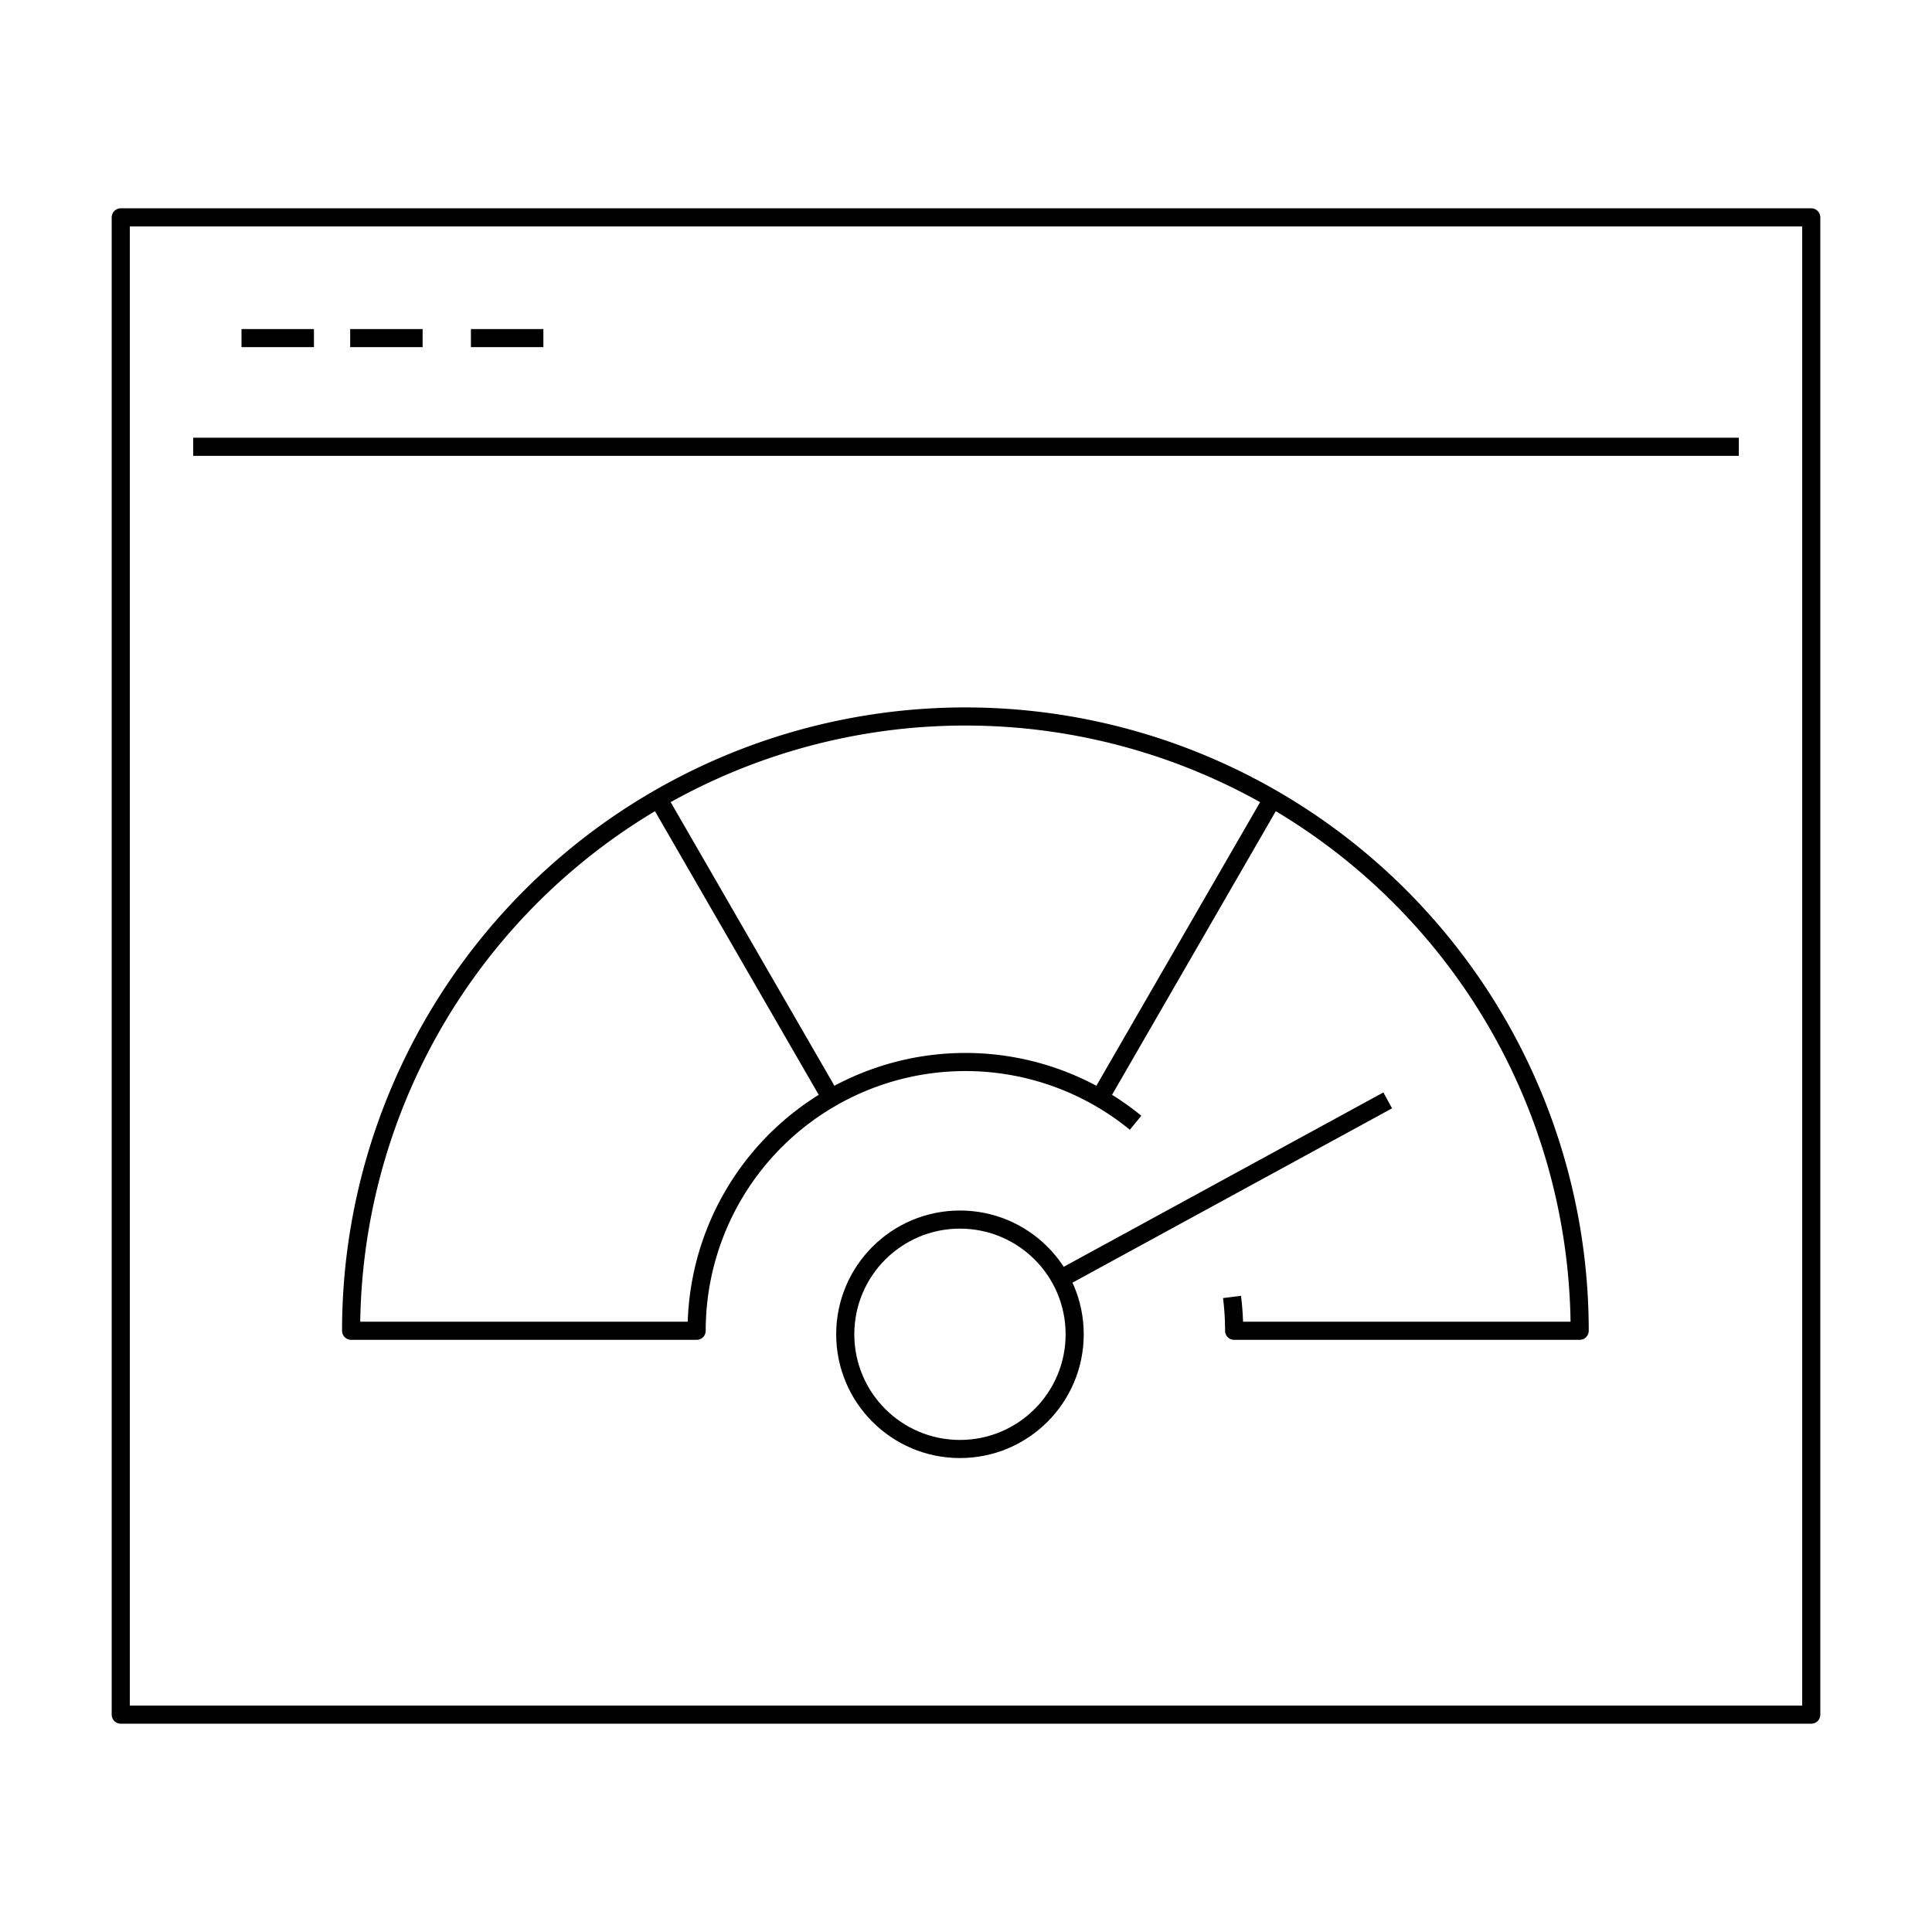
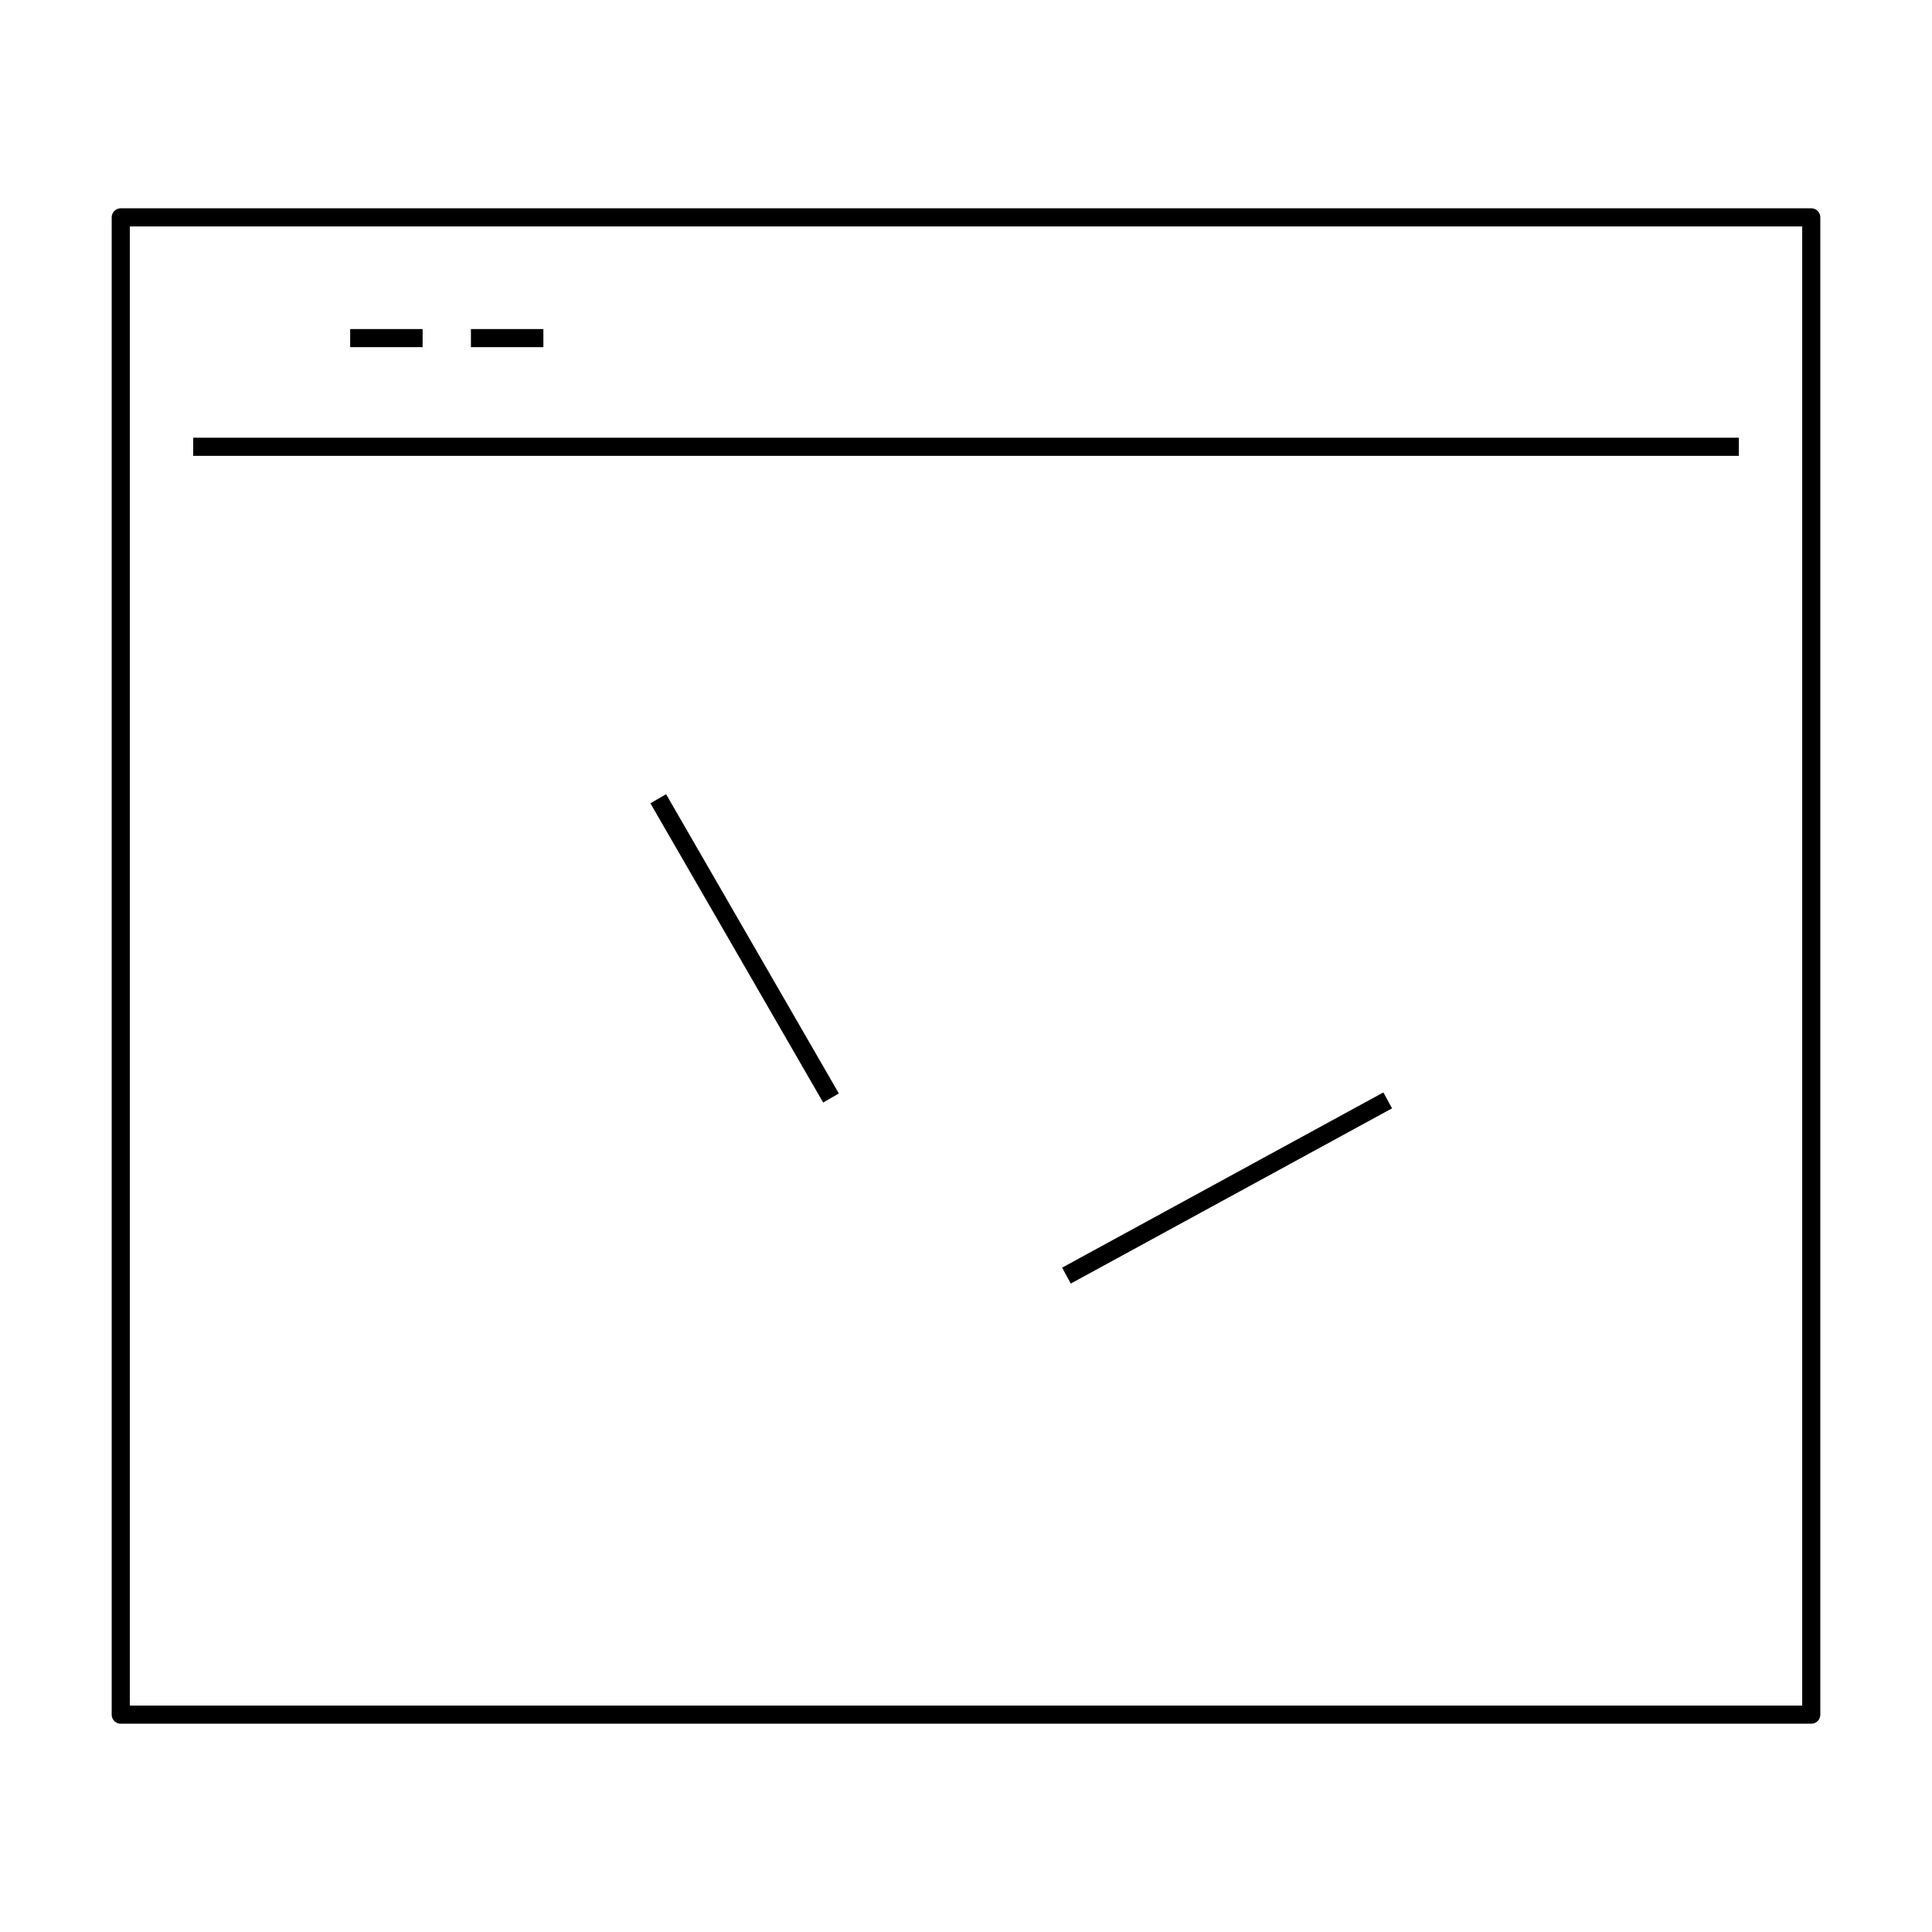
<svg xmlns="http://www.w3.org/2000/svg" width="160" height="160" viewBox="0 0 160 160">
  <defs>
    <clipPath id="clip-Ottimizzazione">
      <rect width="160" height="160" />
    </clipPath>
  </defs>
  <g id="Ottimizzazione" clip-path="url(#clip-Ottimizzazione)">
    <g id="Raggruppa_61752" data-name="Raggruppa 61752" transform="translate(-40 -34)">
      <rect id="Rettangolo_889" data-name="Rettangolo 889" width="140" height="124" transform="translate(50 52)" fill="none" stroke="#000" stroke-linejoin="round" stroke-width="1.5" />
      <line id="Linea_592" data-name="Linea 592" x2="128" transform="translate(56 71)" fill="none" stroke="#000" stroke-linejoin="round" stroke-width="1.5" />
-       <line id="Linea_593" data-name="Linea 593" x2="6" transform="translate(60 62)" fill="none" stroke="#000" stroke-linejoin="round" stroke-width="1.5" />
      <line id="Linea_594" data-name="Linea 594" x2="6" transform="translate(69 62)" fill="none" stroke="#000" stroke-linejoin="round" stroke-width="1.5" />
      <line id="Linea_595" data-name="Linea 595" x2="6" transform="translate(79 62)" fill="none" stroke="#000" stroke-linejoin="round" stroke-width="1.5" />
-       <circle id="Ellisse_185" data-name="Ellisse 185" cx="9.5" cy="9.5" r="9.5" transform="translate(110 135)" fill="none" stroke="#000" stroke-linejoin="round" stroke-width="1.5" />
      <line id="Linea_596" data-name="Linea 596" x1="14.308" y1="24.782" transform="translate(94.513 100.149)" fill="none" stroke="#000" stroke-linejoin="round" stroke-width="1.5" />
-       <line id="Linea_597" data-name="Linea 597" y1="24.782" x2="14.308" transform="translate(131.077 100.149)" fill="none" stroke="#000" stroke-linejoin="round" stroke-width="1.5" />
      <line id="Linea_598" data-name="Linea 598" y1="14.512" x2="26.606" transform="translate(128.318 125.129)" fill="none" stroke="#000" stroke-linejoin="round" stroke-width="1.5" />
-       <path id="Tracciato_42473" data-name="Tracciato 42473" d="M128.954,113.074a22.559,22.559,0,0,1,.175,2.8h28.616a50.872,50.872,0,1,0-101.744,0H84.616a22.258,22.258,0,0,1,36.351-17.227" transform="translate(13.077 28.334)" fill="none" stroke="#000" stroke-linejoin="round" stroke-width="1.5" />
    </g>
  </g>
</svg>